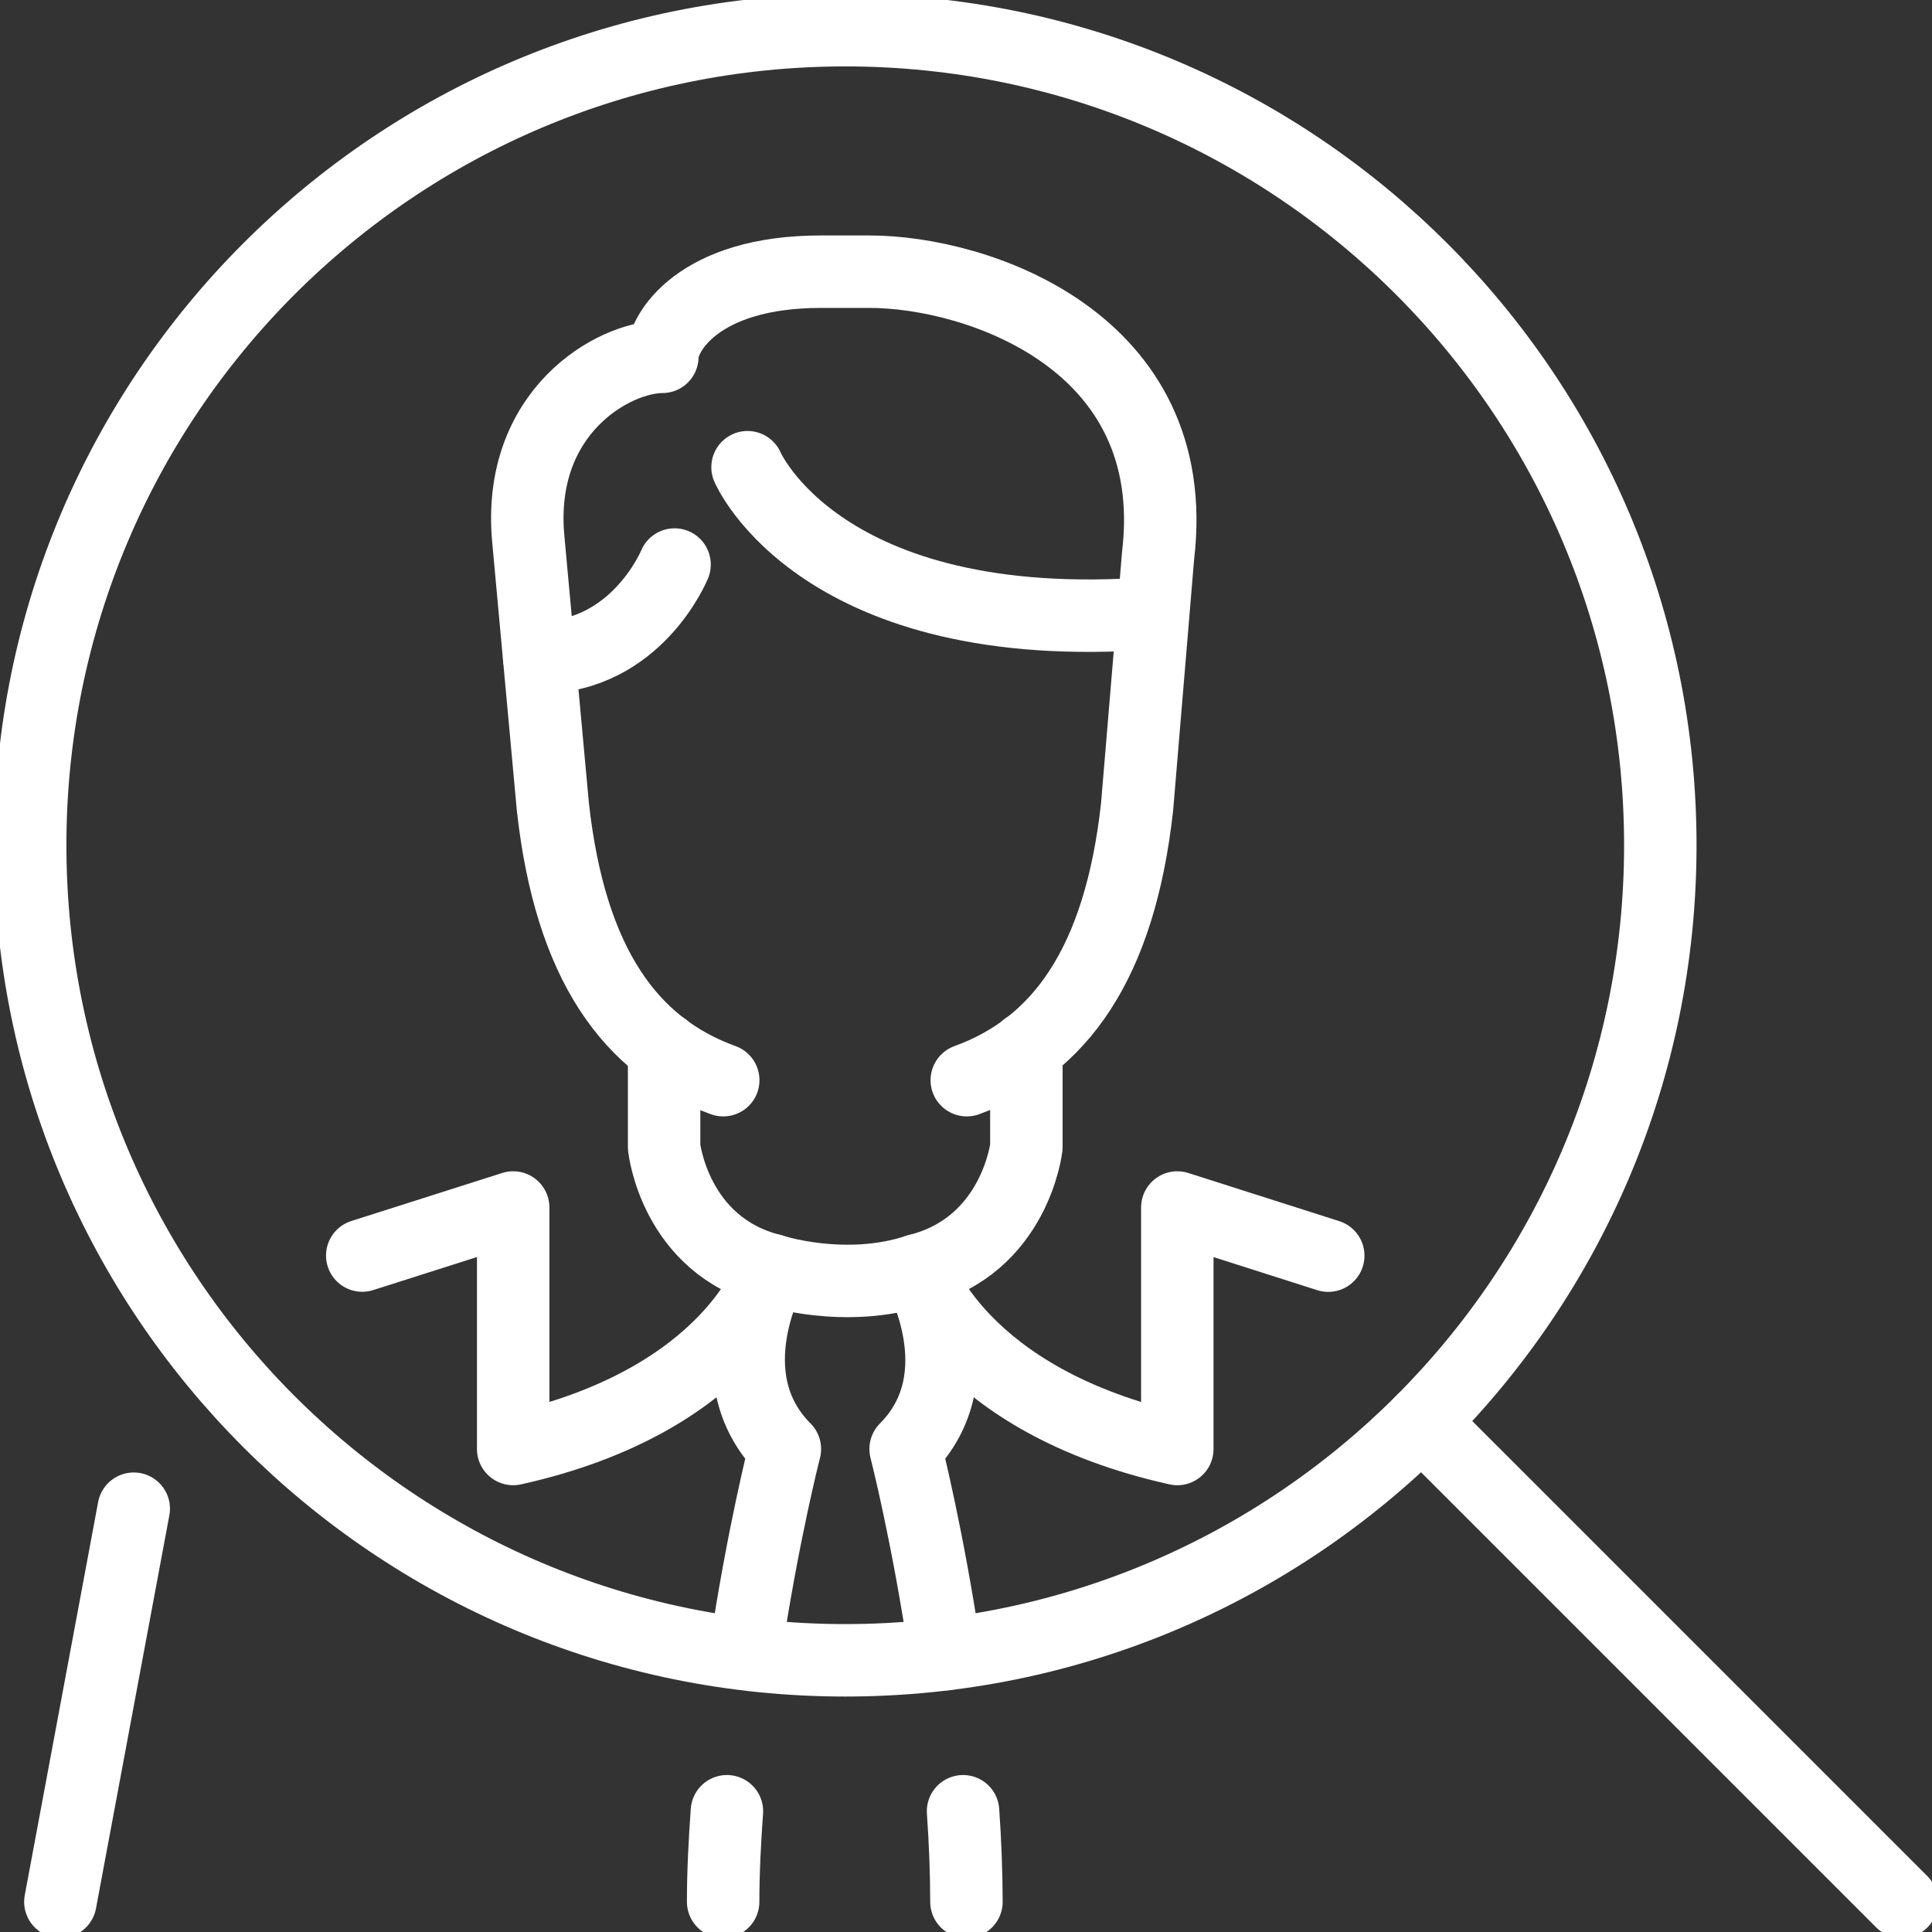
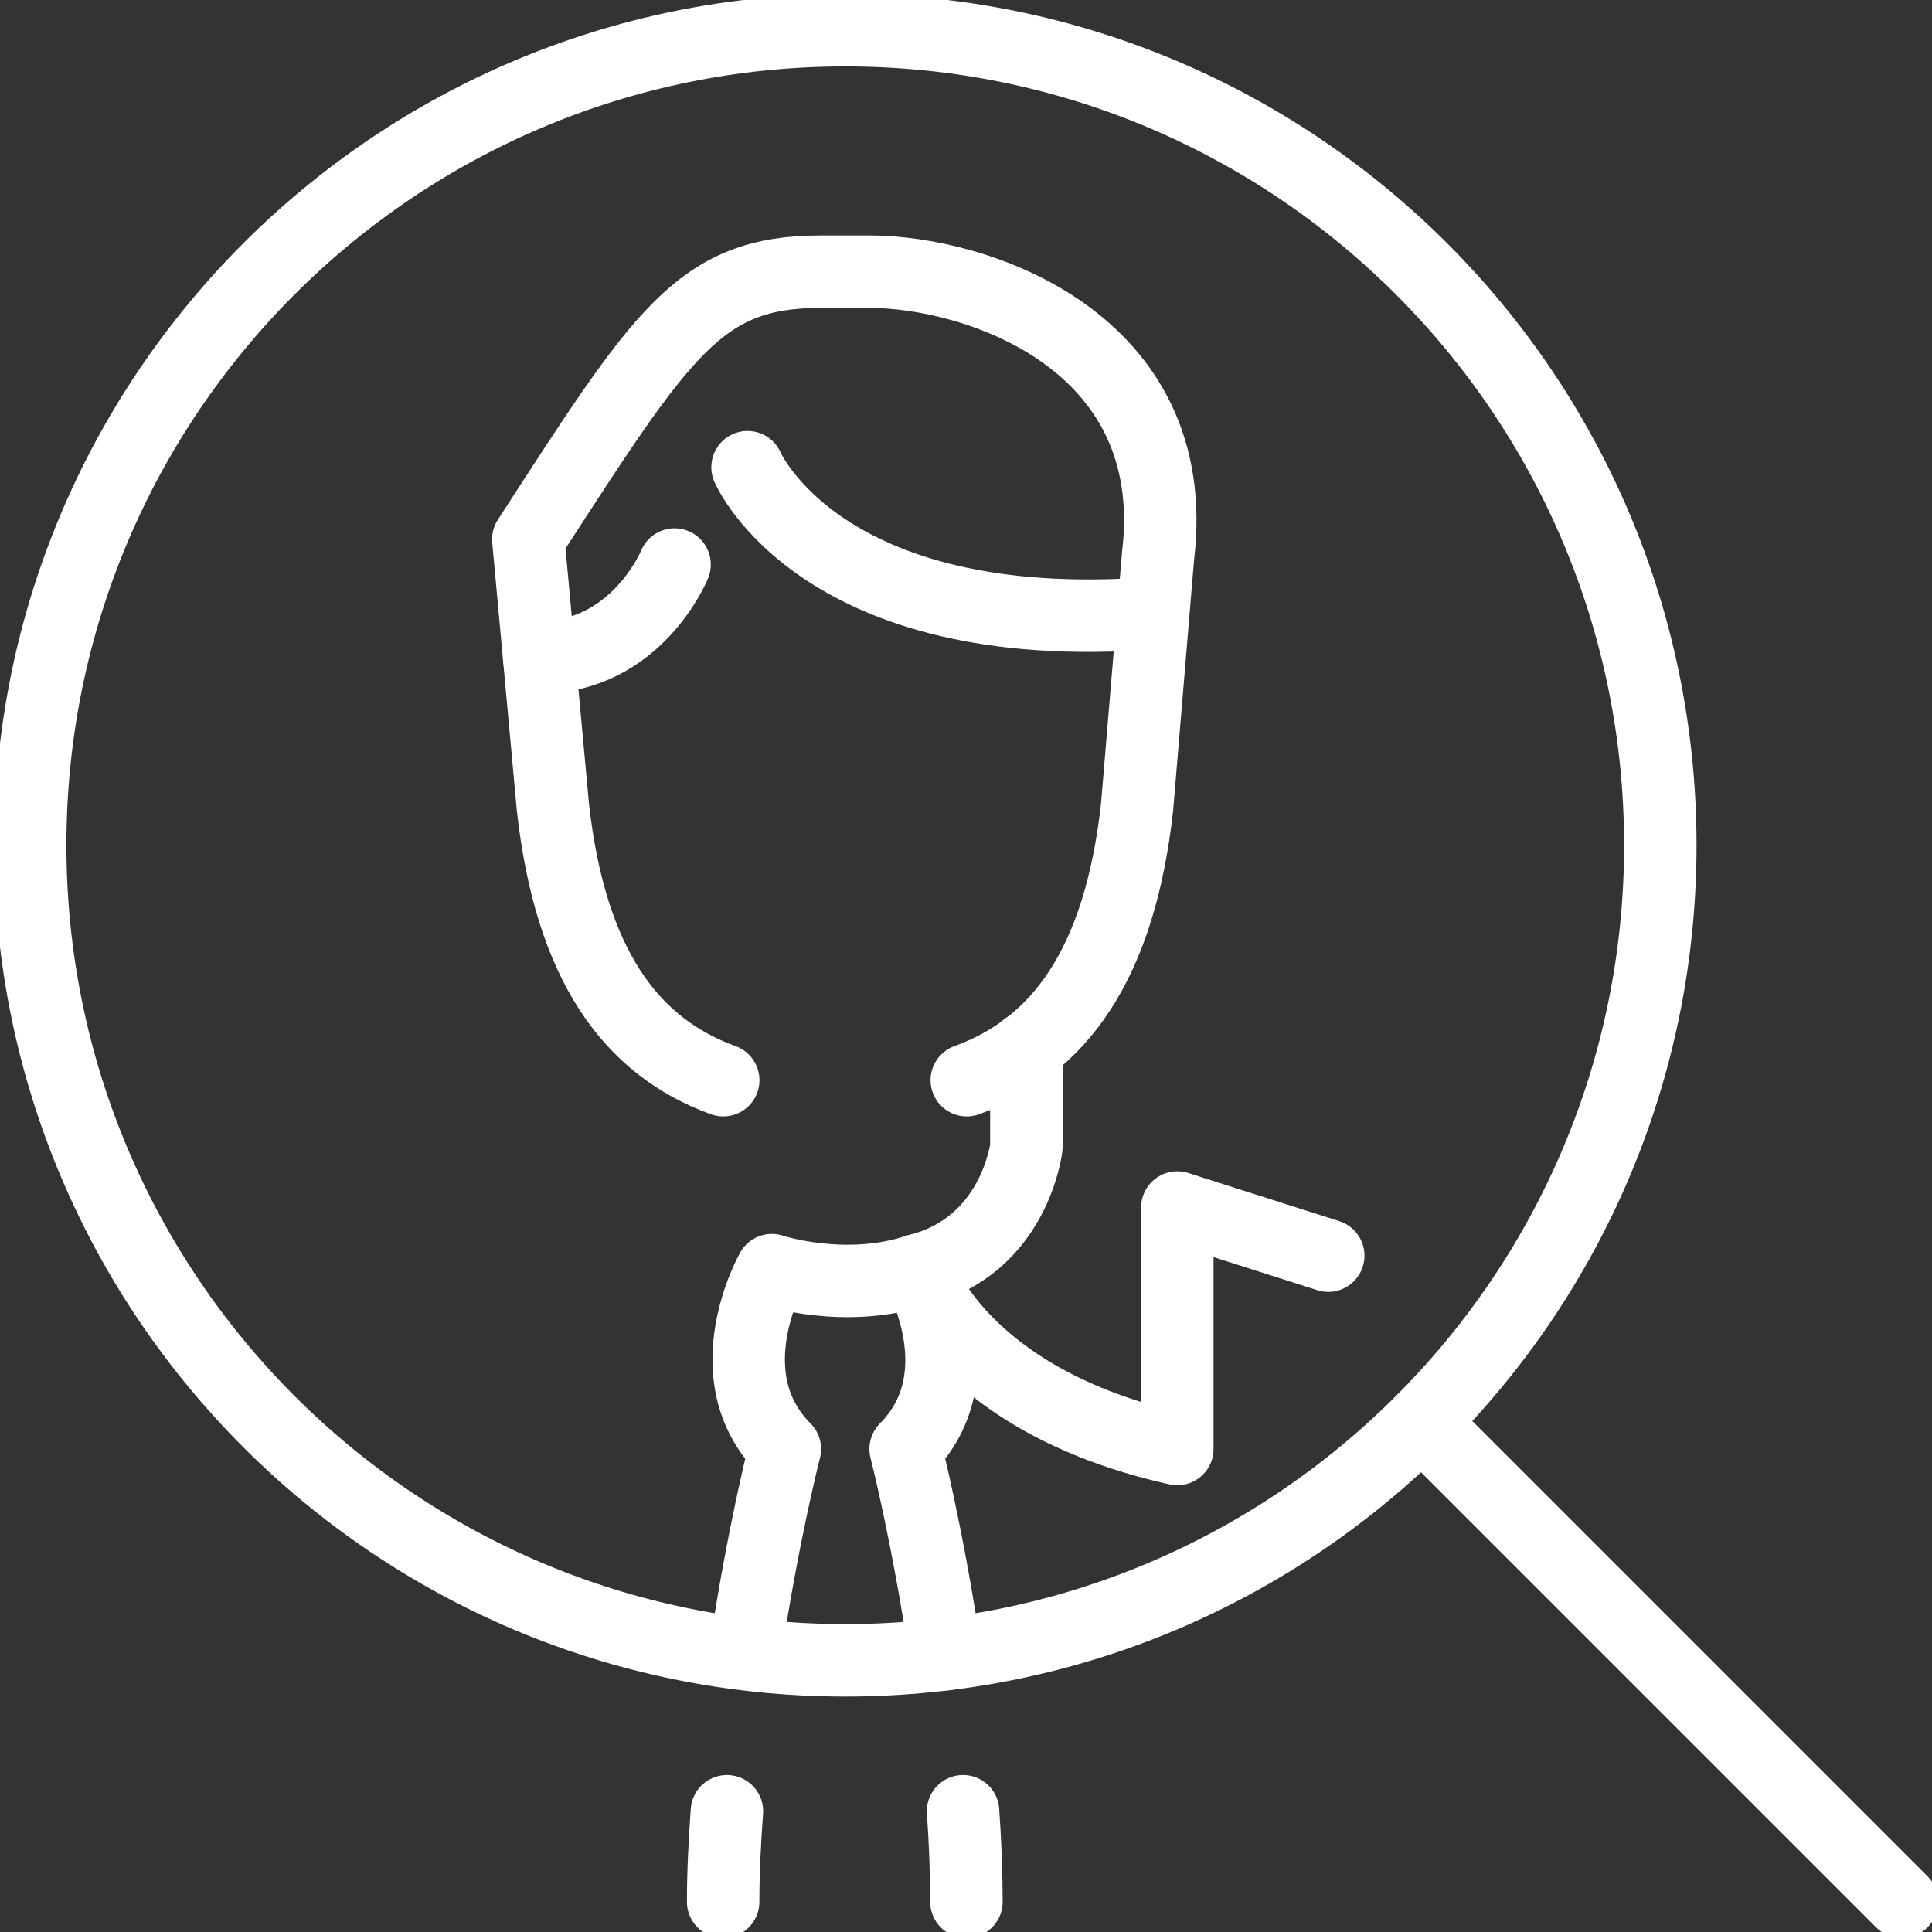
<svg xmlns="http://www.w3.org/2000/svg" width="40" height="40" viewBox="0 0 40 40" fill="none">
  <rect x="0" y="0" width="40" height="40" fill="#333333" stroke="none" />
  <g clip-path="url(#clip0_109_1667)">
    <path d="M39.375 39.375L29.433 29.433" stroke="white" stroke-width="1.5" stroke-linecap="round" stroke-linejoin="round" />
    <path d="M17.5 34.375C26.82 34.375 34.375 26.82 34.375 17.5C34.375 8.18 26.82 0.625 17.5 0.625C8.18 0.625 0.625 8.18 0.625 17.5C0.625 26.82 8.18 34.375 17.5 34.375Z" stroke="white" stroke-width="1.5" stroke-linecap="round" stroke-linejoin="round" />
    <path d="M19.939 37.5C19.983 38.125 20.008 38.758 20.009 39.375" stroke="white" stroke-width="1.5" stroke-linecap="round" stroke-linejoin="round" />
    <path d="M15.427 34.234C15.797 31.756 16.25 30 16.25 30C14.739 28.489 15.98 26.297 15.98 26.297C15.98 26.297 17.491 26.8 19.002 26.297C19.002 26.297 20.261 28.484 18.75 30C18.75 30 19.205 31.77 19.572 34.248" stroke="white" stroke-width="1.5" stroke-linecap="round" stroke-linejoin="round" />
    <path d="M14.972 39.375C14.972 38.758 15.005 38.125 15.05 37.5" stroke="white" stroke-width="1.5" stroke-linecap="round" stroke-linejoin="round" />
-     <path d="M2.769 31.236L1.25 39.375" stroke="white" stroke-width="1.5" stroke-linecap="round" stroke-linejoin="round" />
-     <path d="M13.75 21.706V23.75C13.75 23.75 13.966 25.792 15.98 26.297C15.98 26.297 15.159 28.992 10.625 30V25L7.5 25.995" stroke="white" stroke-width="1.5" stroke-linecap="round" stroke-linejoin="round" />
    <path d="M21.25 21.694V23.75C21.25 23.75 21.017 25.792 19.002 26.297C19.002 26.297 19.841 28.992 24.375 30V25L27.5 25.997" stroke="white" stroke-width="1.5" stroke-linecap="round" stroke-linejoin="round" />
-     <path d="M14.974 22.364C13.059 21.67 11.809 19.972 11.447 16.708L10.938 11.166C10.691 8.522 12.706 7.388 13.713 7.388C13.713 6.884 14.469 5.625 16.994 5.625H18.002C20.217 5.625 24.508 7.052 23.977 11.503L23.542 16.708C23.18 19.972 21.928 21.669 20.016 22.364" stroke="white" stroke-width="1.5" stroke-linecap="round" stroke-linejoin="round" />
+     <path d="M14.974 22.364C13.059 21.67 11.809 19.972 11.447 16.708L10.938 11.166C13.713 6.884 14.469 5.625 16.994 5.625H18.002C20.217 5.625 24.508 7.052 23.977 11.503L23.542 16.708C23.18 19.972 21.928 21.669 20.016 22.364" stroke="white" stroke-width="1.5" stroke-linecap="round" stroke-linejoin="round" />
    <path d="M15.477 9.673C15.477 9.673 16.988 13.214 23.872 12.695" stroke="white" stroke-width="1.5" stroke-linecap="round" stroke-linejoin="round" />
    <path d="M13.966 11.688C13.966 11.688 13.184 13.611 11.163 13.611" stroke="white" stroke-width="1.5" stroke-linecap="round" stroke-linejoin="round" />
  </g>
  <defs>
    <clipPath id="clip0_109_1667">
      <rect width="40" height="40" fill="white" />
    </clipPath>
  </defs>
</svg>